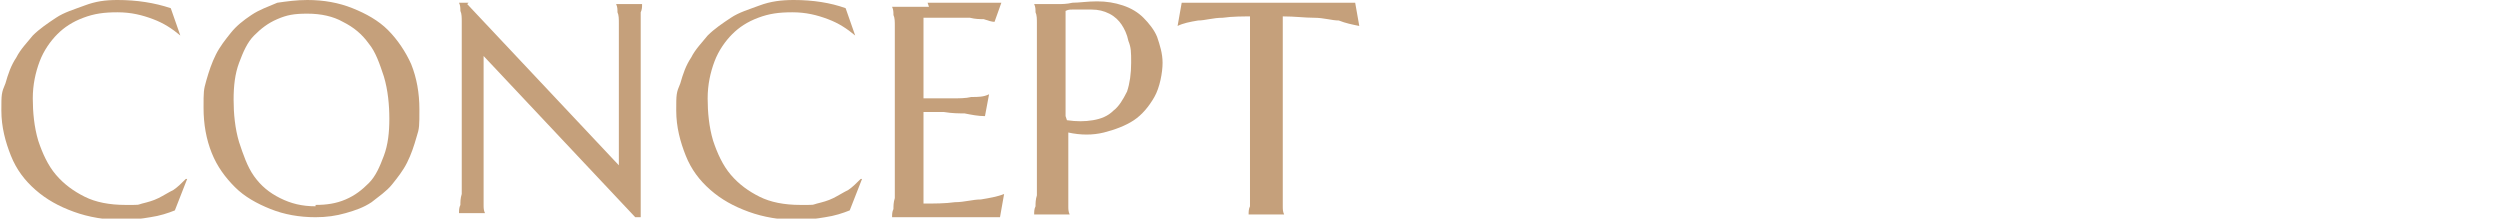
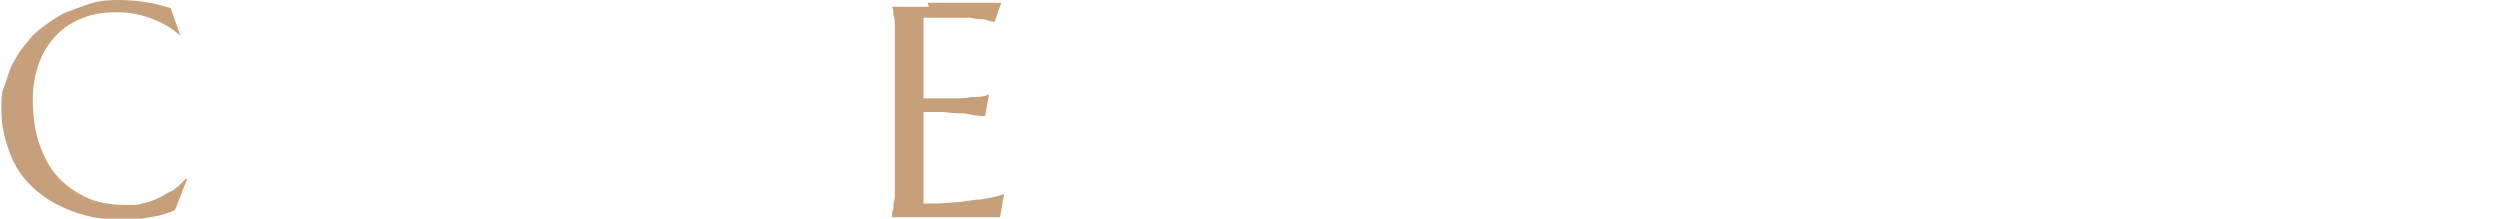
<svg xmlns="http://www.w3.org/2000/svg" width="183" height="16" version="1.1" viewBox="0 0 183 16">
  <defs>
    <style>
      .cls-1 {
        fill: #c5a07b;
      }
    </style>
  </defs>
  <g>
    <g id="_レイヤー_1" data-name="レイヤー_1">
      <g>
        <path class="cls-1" d="M13.2,2.6h0c-.6-.5-1.2-.9-2-1.2-.8-.3-1.6-.5-2.6-.5s-1.7.1-2.5.4c-.8.3-1.4.7-1.9,1.2-.5.5-1,1.2-1.3,2-.3.8-.5,1.7-.5,2.7s.1,2.1.4,3.1c.3.9.7,1.8,1.3,2.5.6.7,1.3,1.2,2.1,1.6s1.8.6,3,.6.8,0,1.2-.1.8-.2,1.2-.4c.4-.2.7-.4,1.1-.6.3-.2.6-.5.9-.8h.1c0,0-.9,2.3-.9,2.3-.5.2-1.1.4-1.8.5-.6.1-1.3.2-2,.2-1.3,0-2.5-.2-3.6-.6-1.1-.4-2-.9-2.8-1.6-.8-.7-1.4-1.5-1.8-2.5-.4-1-.7-2.1-.7-3.3s0-1.3.3-2c.2-.7.4-1.3.8-1.9.3-.6.8-1.1,1.2-1.6.5-.5,1.1-.9,1.7-1.3s1.3-.6,2.1-.9S7.7,0,8.6,0C10,0,11.3.2,12.5.6l.7,2Z" />
-         <path class="cls-1" d="M22.5,0c1.2,0,2.3.2,3.3.6,1,.4,1.9.9,2.6,1.6.7.7,1.3,1.6,1.7,2.5.4,1,.6,2.1.6,3.3s0,1.4-.2,2c-.2.7-.4,1.3-.7,1.9-.3.6-.7,1.1-1.1,1.6-.4.5-1,.9-1.5,1.3-.6.4-1.2.6-1.9.8s-1.4.3-2.2.3c-1.2,0-2.3-.2-3.3-.6-1-.4-1.9-.9-2.6-1.6-.7-.7-1.3-1.5-1.7-2.5-.4-1-.6-2.1-.6-3.3s0-1.3.2-2c.2-.7.4-1.3.7-1.9.3-.6.7-1.1,1.1-1.6.4-.5.9-.9,1.5-1.3s1.2-.6,1.9-.9C21,.1,21.7,0,22.5,0ZM23.1,15c.8,0,1.5-.1,2.2-.4.7-.3,1.2-.7,1.7-1.2.5-.5.8-1.2,1.1-2,.3-.8.4-1.7.4-2.7s-.1-2.1-.4-3.1c-.3-.9-.6-1.8-1.1-2.4-.5-.7-1.1-1.2-1.9-1.6-.7-.4-1.6-.6-2.6-.6s-1.5.1-2.2.4c-.7.3-1.2.7-1.7,1.2-.5.5-.8,1.2-1.1,2-.3.8-.4,1.7-.4,2.7s.1,2.1.4,3.1c.3.9.6,1.8,1.1,2.5.5.7,1.1,1.2,1.9,1.6s1.6.6,2.6.6Z" />
-         <path class="cls-1" d="M34.2.3l11.1,11.8v-7.6c0-.6,0-1.1,0-1.6,0-.5,0-.8,0-1.2,0-.3,0-.6-.1-.8,0-.2,0-.4-.1-.6h0s1.9,0,1.9,0h0c0,.2,0,.4-.1.6,0,.2,0,.5,0,.8,0,.3,0,.7,0,1.2,0,.5,0,1,0,1.6v11.4h-.4l-11.1-11.8v7.3c0,.6,0,1.1,0,1.6,0,.5,0,.8,0,1.2,0,.3,0,.6,0,.8,0,.2,0,.4.1.6h0s-1.9,0-1.9,0h0c0-.2,0-.4.1-.6,0-.2,0-.5.1-.8,0-.3,0-.7,0-1.2,0-.5,0-1,0-1.6v-7c0-.6,0-1.1,0-1.6,0-.5,0-.8,0-1.2,0-.3,0-.6-.1-.8,0-.2,0-.4-.1-.6h0s.7,0,.7,0Z" />
-         <path class="cls-1" d="M62.6,2.6h0c-.6-.5-1.2-.9-2-1.2-.8-.3-1.6-.5-2.6-.5s-1.7.1-2.5.4c-.8.3-1.4.7-1.9,1.2-.5.5-1,1.2-1.3,2-.3.8-.5,1.7-.5,2.7s.1,2.1.4,3.1c.3.9.7,1.8,1.3,2.5.6.7,1.3,1.2,2.1,1.6s1.8.6,3,.6.8,0,1.2-.1.8-.2,1.2-.4c.4-.2.7-.4,1.1-.6.3-.2.6-.5.9-.8h.1c0,0-.9,2.3-.9,2.3-.5.2-1.1.4-1.8.5-.6.1-1.3.2-2,.2-1.3,0-2.5-.2-3.6-.6-1.1-.4-2-.9-2.8-1.6-.8-.7-1.4-1.5-1.8-2.5-.4-1-.7-2.1-.7-3.3s0-1.3.3-2c.2-.7.4-1.3.8-1.9.3-.6.8-1.1,1.2-1.6.5-.5,1.1-.9,1.7-1.3s1.3-.6,2.1-.9S57.2,0,58.1,0c1.4,0,2.7.2,3.8.6l.7,2Z" />
        <path class="cls-1" d="M67.9.2c.9,0,1.7,0,2.4,0,.7,0,1.4,0,1.9,0,.5,0,.9,0,1.1,0l-.5,1.4c-.2,0-.5-.1-.8-.2-.3,0-.6,0-1-.1-.4,0-.8,0-1.3,0s-.4,0-.6,0c-.2,0-.5,0-.7,0-.3,0-.5,0-.8,0v5.9c.7,0,1.4,0,2,0,.6,0,1.1,0,1.5-.1.5,0,.9,0,1.3-.2l-.3,1.6c-.5,0-1-.1-1.5-.2-.4,0-.9,0-1.5-.1-.5,0-1,0-1.5,0v6.7c.8,0,1.6,0,2.3-.1.7,0,1.3-.2,1.9-.2.6-.1,1.2-.2,1.7-.4l-.3,1.7c0,0-.2,0-.4,0-.2,0-.4,0-.6,0-.2,0-.4,0-.7,0-.2,0-.5,0-.7,0-.2,0-.4,0-.6,0-.2,0-.3,0-.3,0h-4.6c0-.2,0-.4.1-.6,0-.2,0-.5.1-.8,0-.3,0-.7,0-1.2,0-.5,0-1,0-1.6v-7c0-.6,0-1.1,0-1.6,0-.5,0-.8,0-1.2,0-.3,0-.6-.1-.8,0-.2,0-.4-.1-.6h0c.9,0,1.8,0,2.7,0Z" />
-         <path class="cls-1" d="M75.9.3c.1,0,.3,0,.5,0,.1,0,.3,0,.5,0,.2,0,.3,0,.5,0,.3,0,.7,0,1.1-.1.5,0,1.1-.1,1.8-.1s1.3.1,1.9.3c.6.2,1.1.5,1.5.9s.8.9,1,1.4c.2.6.4,1.2.4,1.9s-.2,1.8-.6,2.5c-.4.7-.9,1.3-1.5,1.7-.6.4-1.4.7-2.2.9-.8.2-1.7.2-2.6,0v1.8c0,.6,0,1.1,0,1.6,0,.5,0,.8,0,1.2,0,.3,0,.6,0,.8,0,.2,0,.4.1.6h0s-2.6,0-2.6,0h0c0-.2,0-.4.1-.6,0-.2,0-.5.1-.8,0-.3,0-.7,0-1.2,0-.5,0-1,0-1.6v-7c0-.6,0-1.1,0-1.6,0-.5,0-.8,0-1.2,0-.3,0-.6-.1-.8,0-.2,0-.4-.1-.6h0ZM78.1,8.8c.7.1,1.3.1,1.9,0,.6-.1,1.1-.3,1.5-.7.4-.3.7-.8,1-1.4.2-.6.3-1.3.3-2.1s0-1.1-.2-1.6c-.1-.5-.3-.9-.5-1.2-.2-.3-.5-.6-.9-.8s-.8-.3-1.3-.3-.6,0-.8,0c-.2,0-.4,0-.6,0-.2,0-.3,0-.5.1v7.7Z" />
-         <path class="cls-1" d="M91.8,1.2c-.8,0-1.6,0-2.3.1-.7,0-1.3.2-1.8.2-.6.1-1.1.2-1.5.4l.3-1.7c0,0,.2,0,.4,0,.2,0,.4,0,.6,0,.2,0,.4,0,.7,0,.2,0,.5,0,.7,0,.2,0,.4,0,.6,0,.2,0,.3,0,.3,0h6.1c0,0,.2,0,.3,0,.2,0,.3,0,.6,0,.2,0,.4,0,.7,0,.2,0,.5,0,.7,0,.2,0,.4,0,.6,0,.2,0,.3,0,.4,0l.3,1.7c-.5-.1-1-.2-1.5-.4-.5,0-1.1-.2-1.8-.2-.7,0-1.4-.1-2.3-.1v10.3c0,.6,0,1.1,0,1.6,0,.5,0,.8,0,1.2,0,.3,0,.6,0,.8,0,.2,0,.4.1.6h0s-2.6,0-2.6,0h0c0-.2,0-.4.1-.6,0-.2,0-.5,0-.8,0-.3,0-.7,0-1.2,0-.5,0-1,0-1.6V1.2Z" />
      </g>
    </g>
  </g>
</svg>